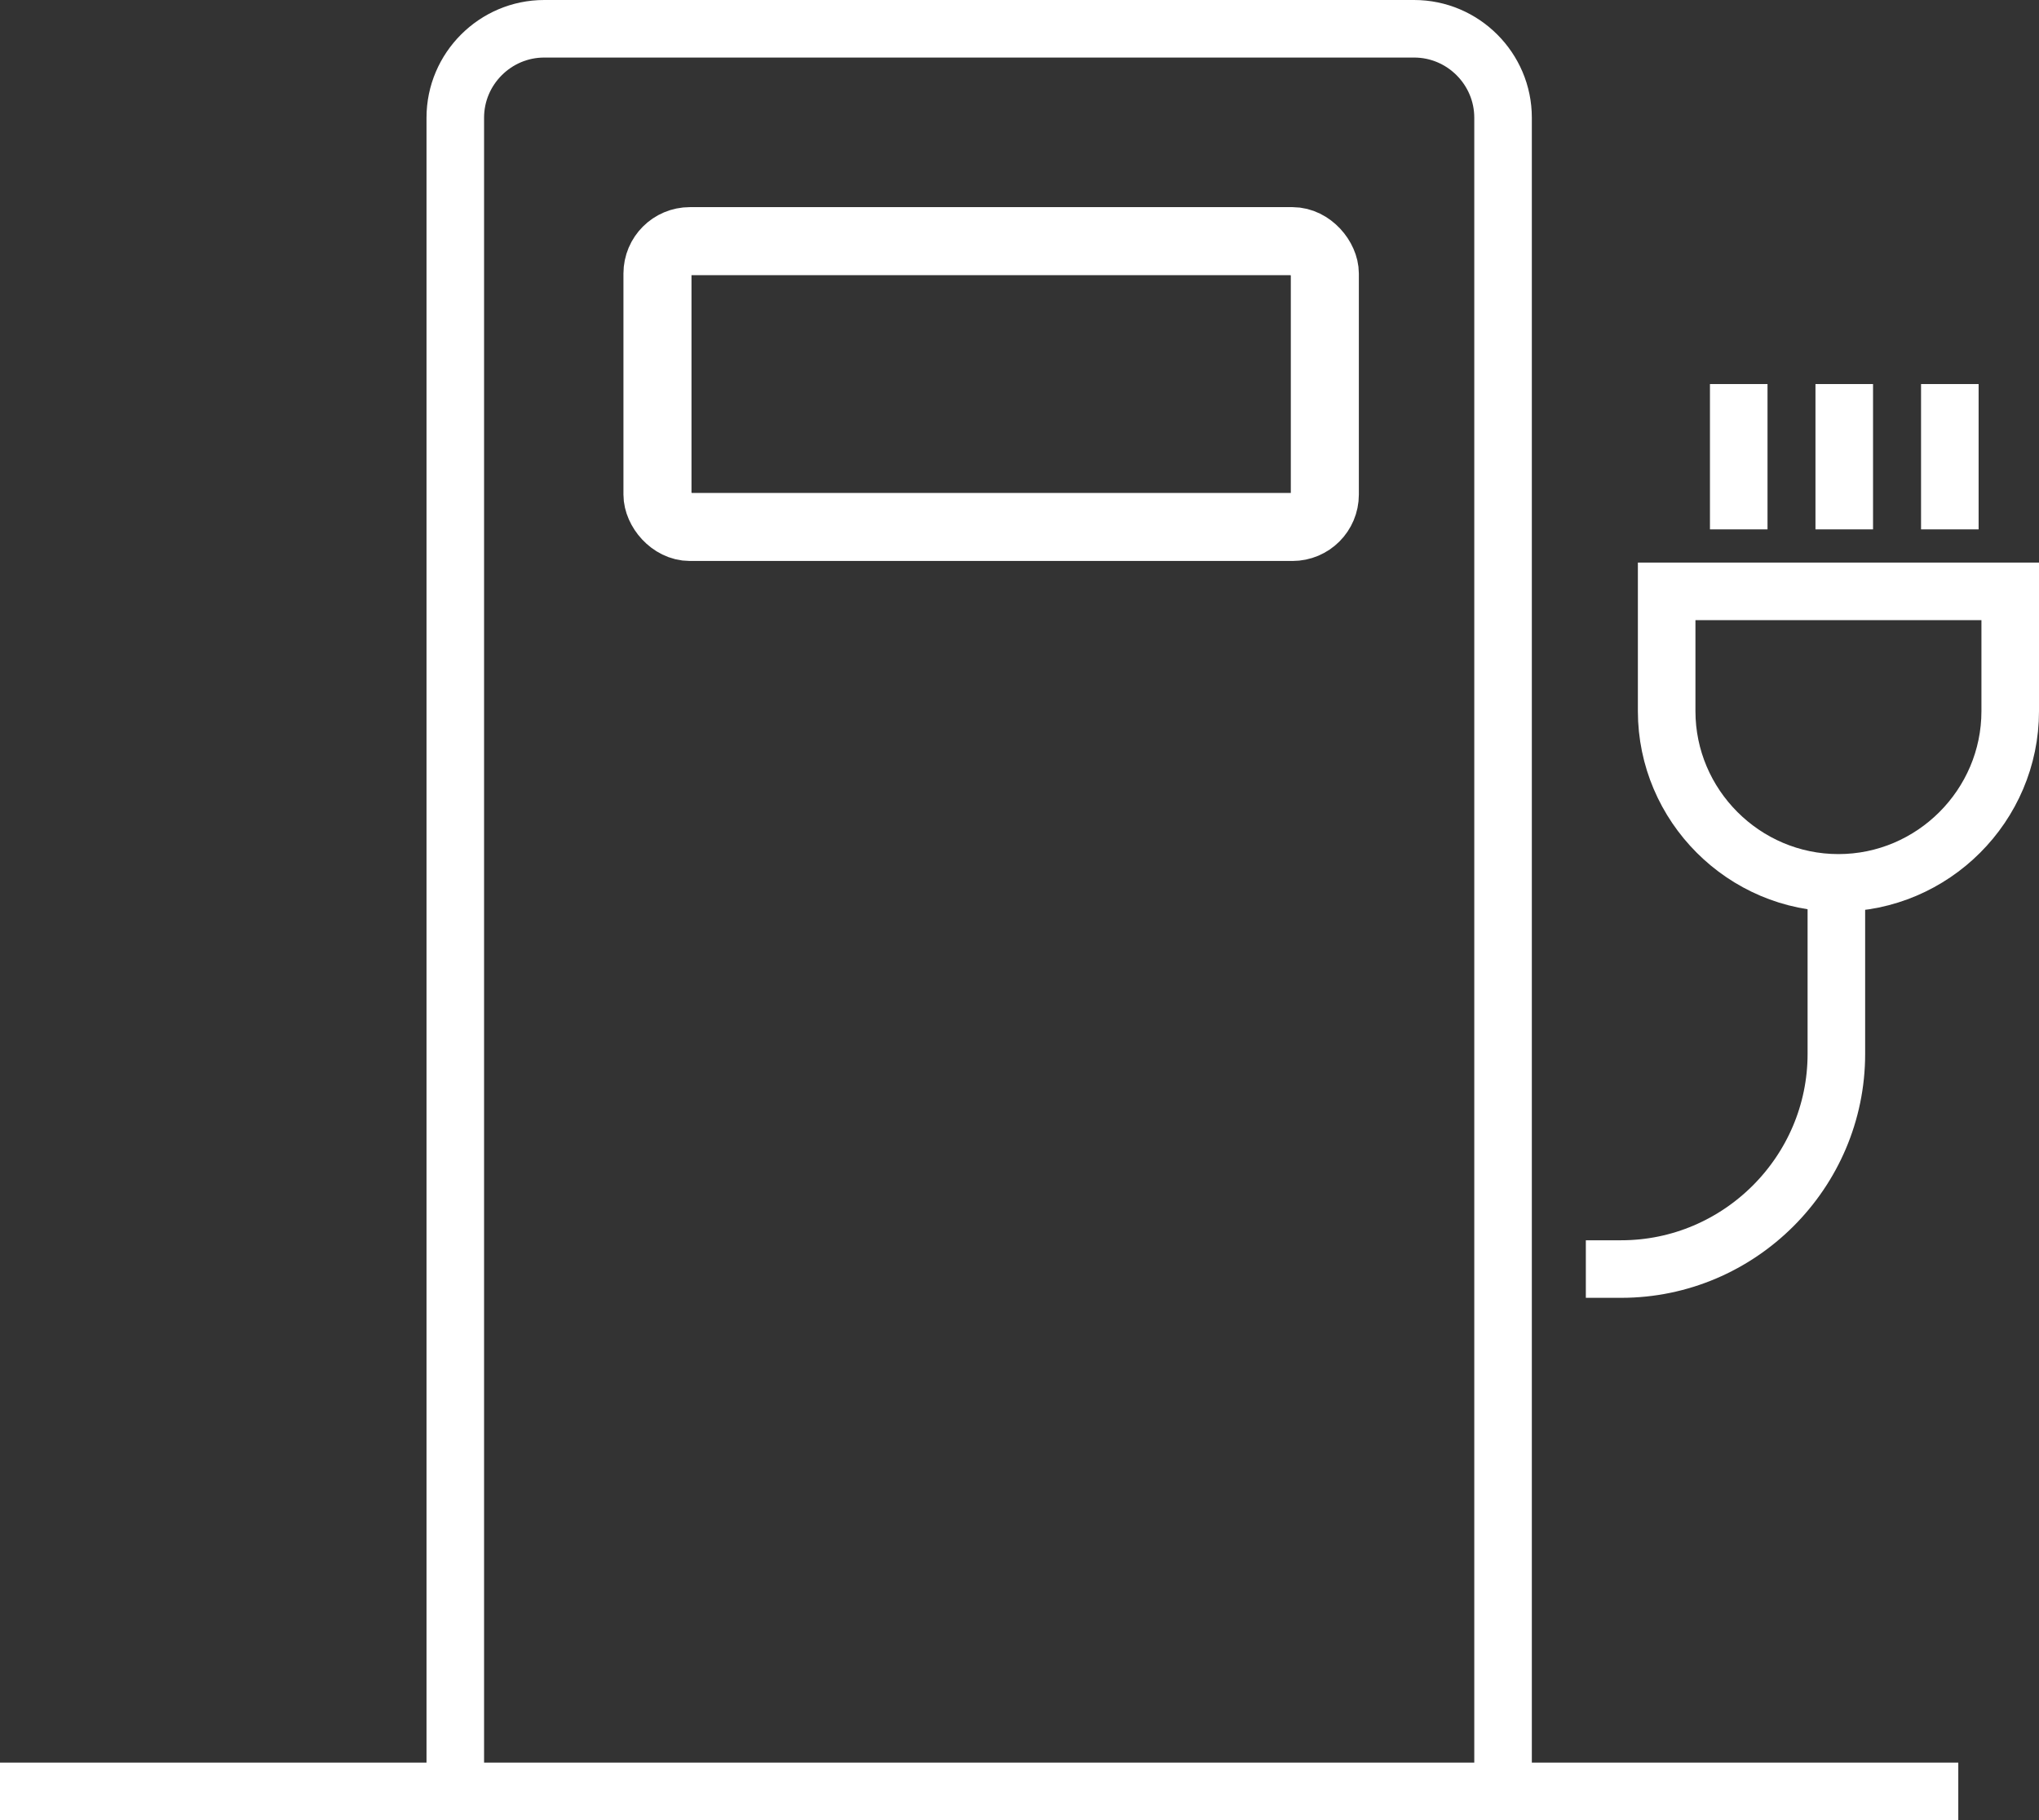
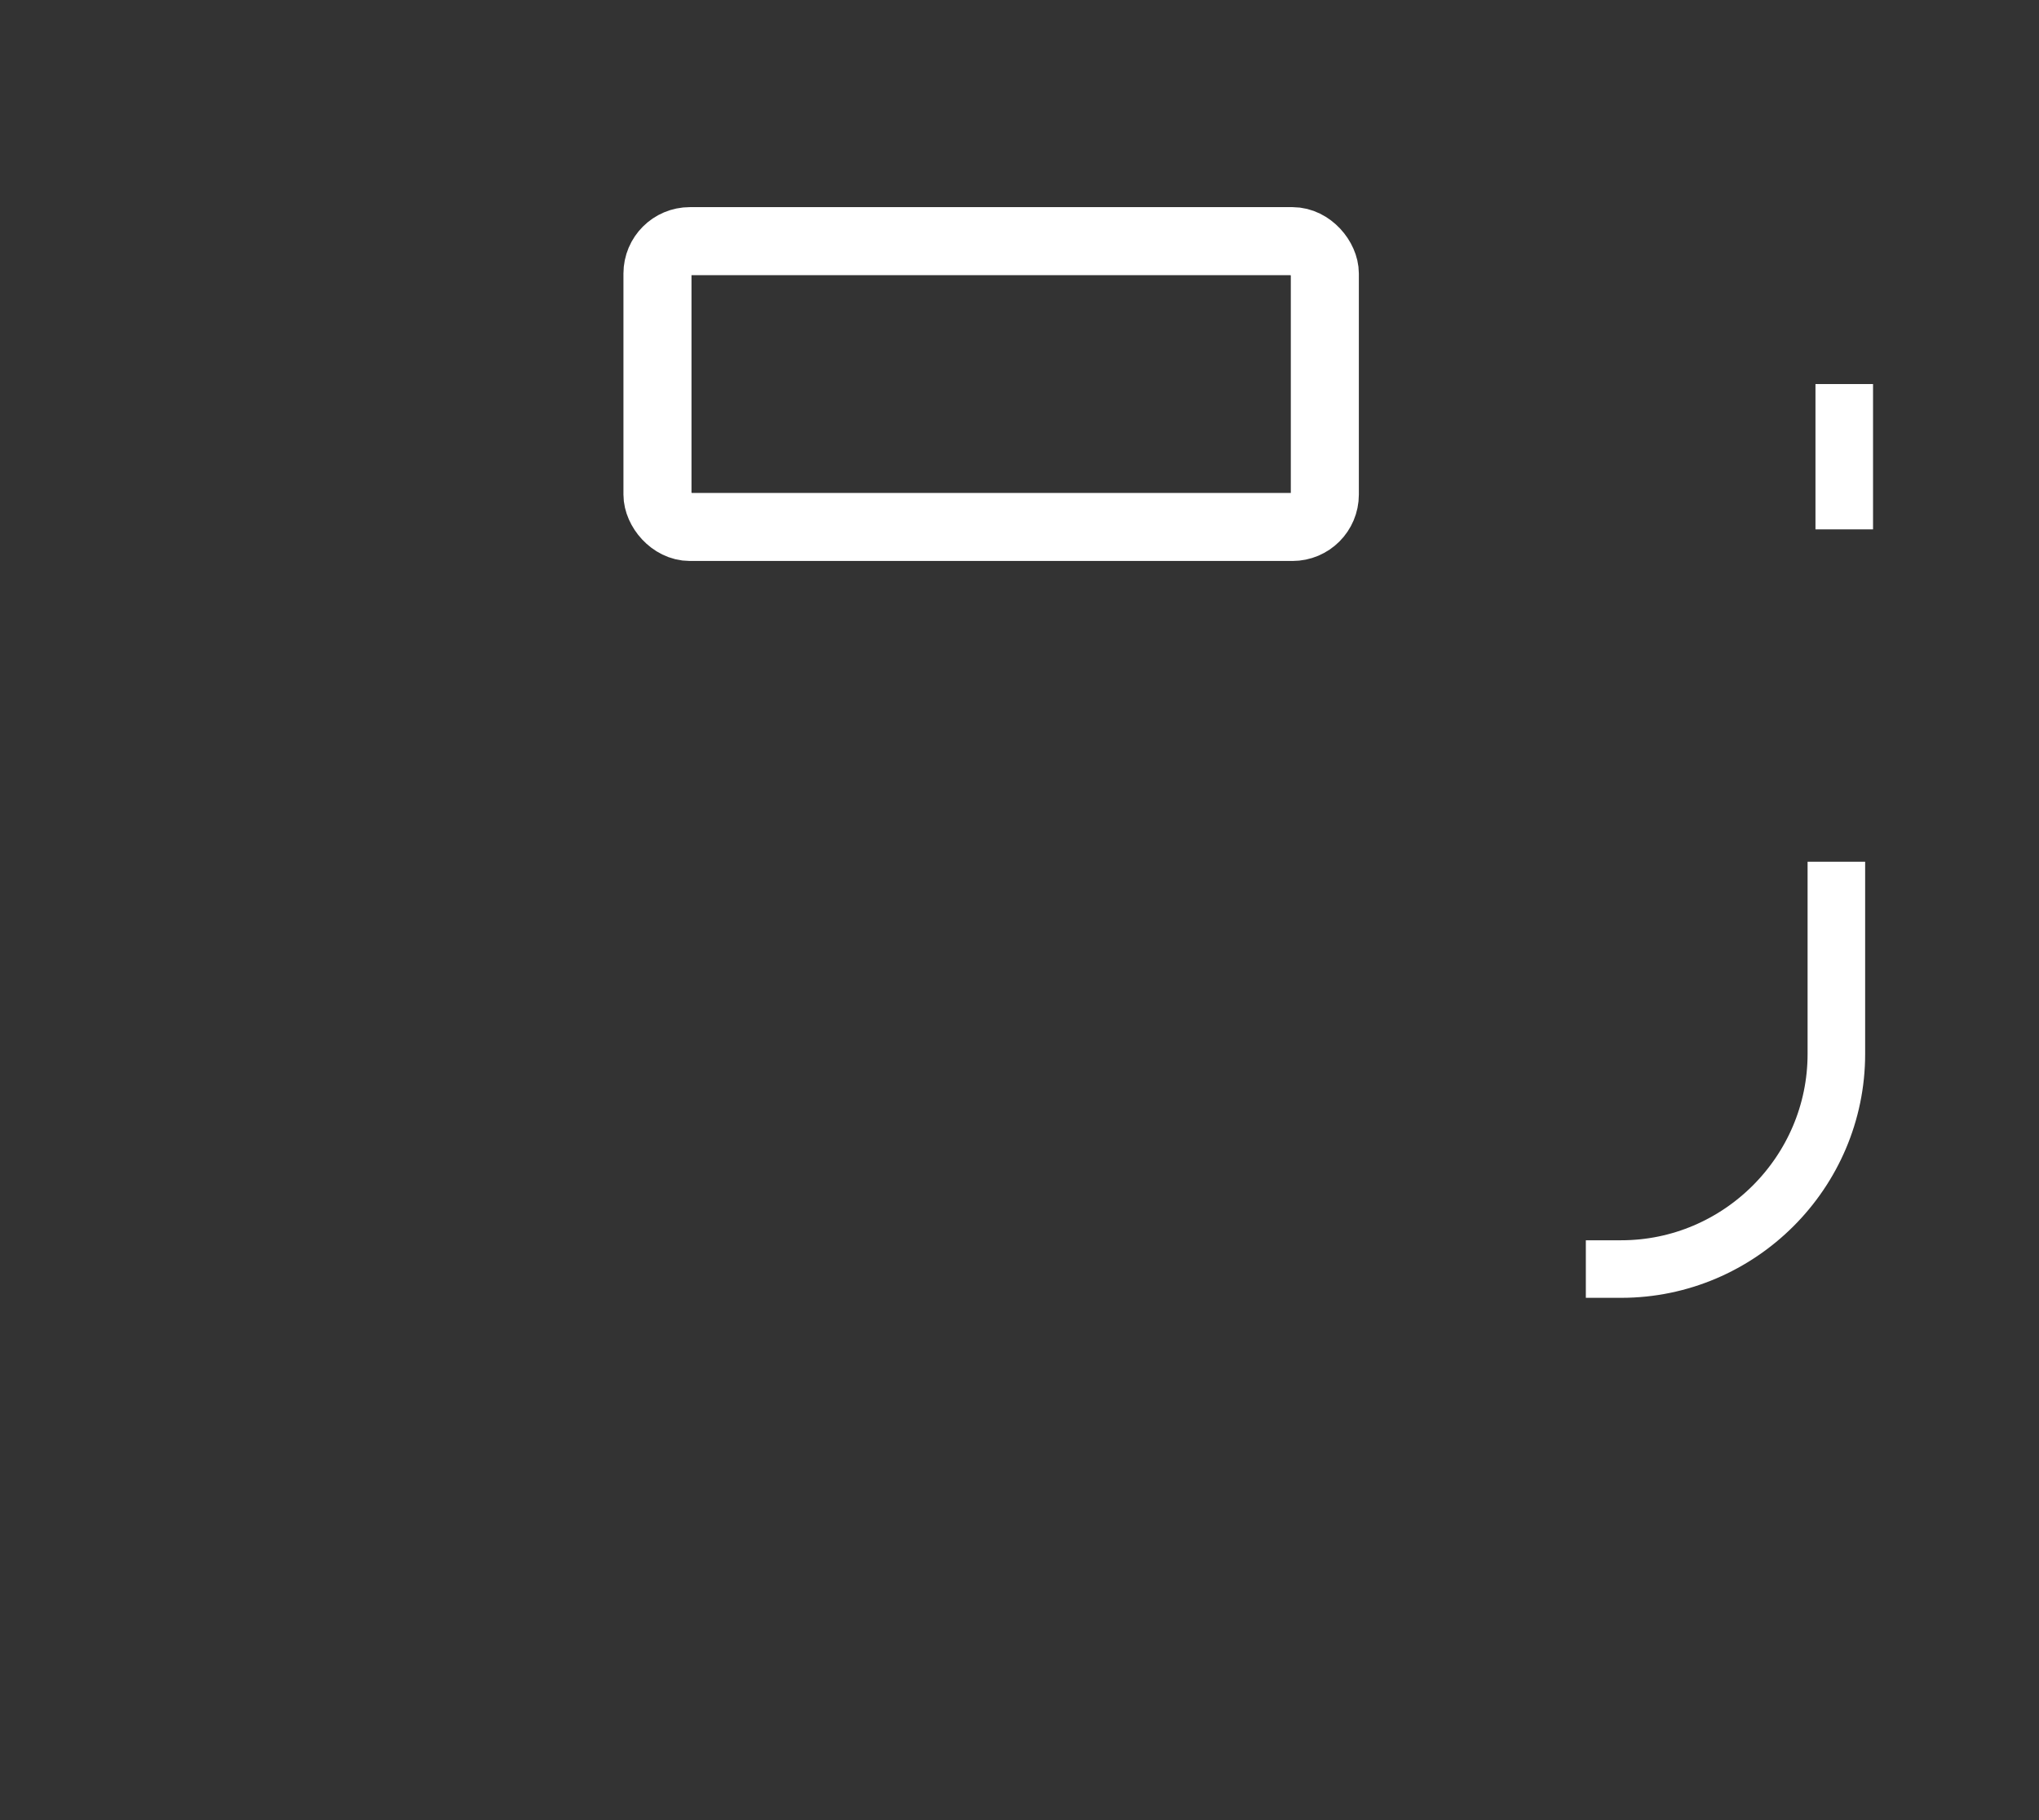
<svg xmlns="http://www.w3.org/2000/svg" id="a" viewBox="0 0 354.2 316.26">
  <rect x="0" y="0" width="354.2" height="316.26" fill="#333333" stroke="none" />
-   <path d="M289.52,102.75v20.81c0,16.41,13.43,29.84,29.84,29.84h0c16.41,0,29.84-13.43,29.84-29.84v-20.81h-59.68Z" fill="none" stroke="#fff" stroke-miterlimit="10" stroke-width="10" />
-   <line x1="302.04" y1="66.73" x2="302.04" y2="91.98" fill="none" stroke="#fff" stroke-miterlimit="10" stroke-width="10" />
  <line x1="320.37" y1="66.73" x2="320.37" y2="91.98" fill="none" stroke="#fff" stroke-miterlimit="10" stroke-width="10" />
-   <line x1="338.71" y1="66.73" x2="338.71" y2="91.98" fill="none" stroke="#fff" stroke-miterlimit="10" stroke-width="10" />
-   <path d="M79.09,312V20.44c0-8.49,6.95-15.44,15.44-15.44h151.13c8.49,0,15.44,6.95,15.44,15.44v291.56" fill="none" stroke="#fff" stroke-miterlimit="10" stroke-width="10" />
  <path d="M275.48,220.5h6.14c20.56,0,37.38-16.82,37.38-37.38v-33.39" fill="none" stroke="#fff" stroke-miterlimit="10" stroke-width="10" />
  <rect x="114.21" y="41.9" width="115.93" height="49.66" rx="5.63" ry="5.63" fill="none" stroke="#fff" stroke-miterlimit="10" stroke-width="11.82" />
-   <line y1="311.26" x2="340.18" y2="311.26" fill="none" stroke="#fff" stroke-miterlimit="10" stroke-width="10" />
</svg>